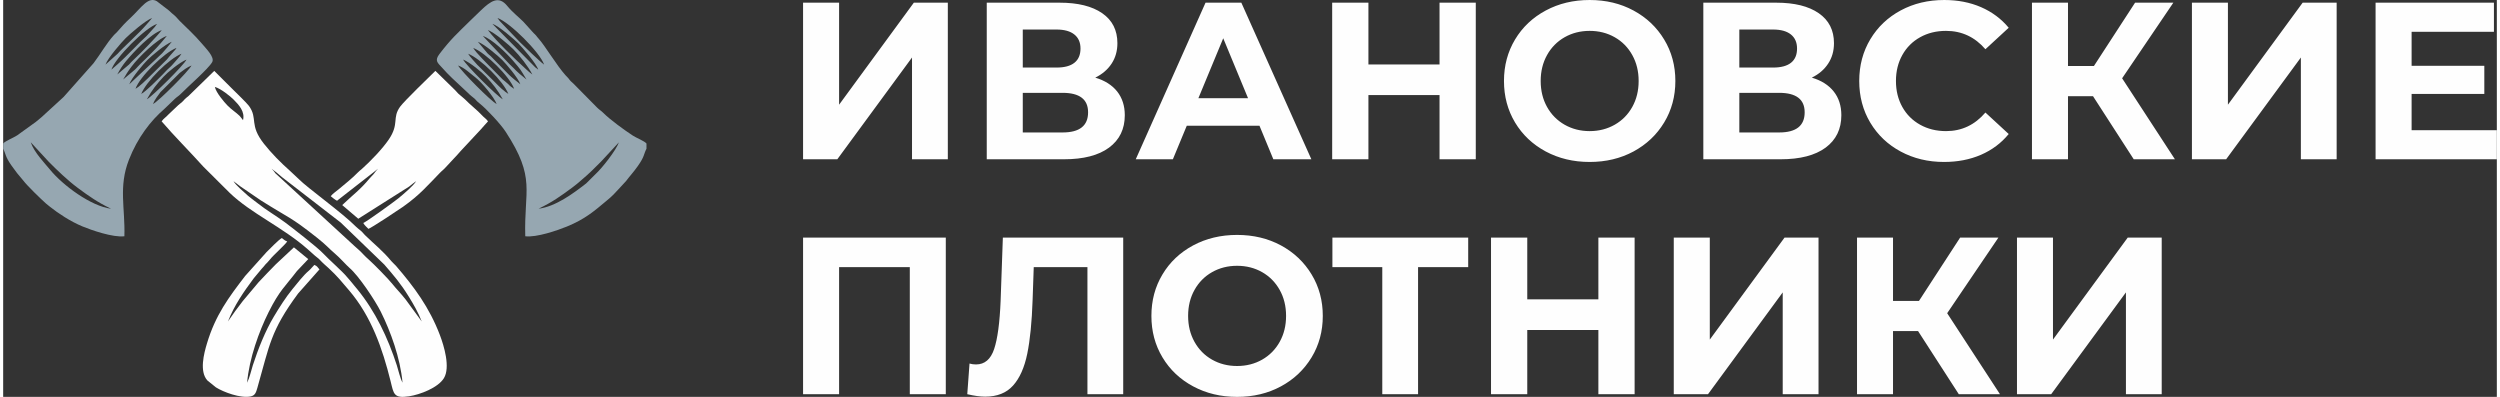
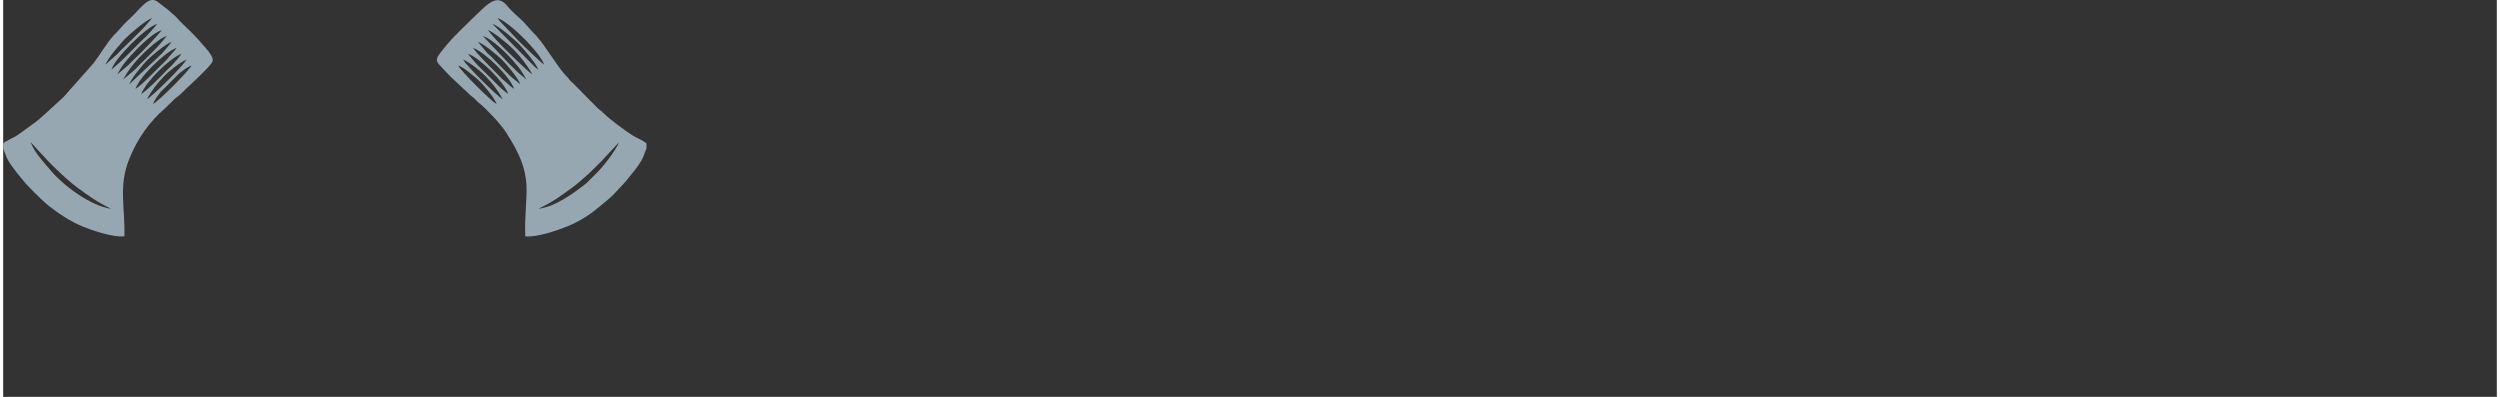
<svg xmlns="http://www.w3.org/2000/svg" xml:space="preserve" width="800px" height="127px" version="1.0" shape-rendering="geometricPrecision" text-rendering="geometricPrecision" image-rendering="optimizeQuality" fill-rule="evenodd" clip-rule="evenodd" viewBox="0 0 798.79 127.13">
  <rect x="0" y="0" width="798.79" height="127.13" fill="#333333" stroke="none" />
  <g id="Слой_x0020_1">
    <g id="_2143072864464">
      <g>
-         <path fill="#FEFEFE" d="M50.76 38.87c3.78,4.45 9.26,9.93 13.32,14.47l8.47 8.43c6.88,6.63 16.95,10.95 25.11,18.16l2.17 1.94c0.54,0.52 1.04,0.75 1.57,1.33 1.08,1.16 1.8,1.73 2.86,2.7 2.8,2.58 4.24,4.41 6.61,7.19 7.03,8.26 10.63,18.53 13.23,29.01 1.01,4.03 0.93,5.61 5.95,4.84 3.48,-0.54 9.23,-2.71 11.13,-5.8 2.12,-3.45 0.03,-10.36 -1.28,-13.8 -3.39,-8.9 -8.27,-15.45 -14.08,-22.19 -0.5,-0.57 -0.93,-0.85 -1.43,-1.45 -2.86,-3.44 -5.44,-5.4 -8.51,-8.4 -0.53,-0.52 -0.71,-0.87 -1.3,-1.37 -0.55,-0.47 -1.08,-0.82 -1.57,-1.32 -4.4,-4.46 -15.63,-12.48 -18.33,-15.25l-2.87 -2.69c-2.86,-2.52 -5.9,-5.6 -8.28,-8.62 -4.83,-6.13 -1.85,-8.03 -4.79,-12.11 -0.72,-0.99 -4.38,-4.49 -5.51,-5.63 -1.91,-1.91 -3.75,-3.72 -5.61,-5.6l-8.32 8.11c-0.43,0.35 -0.74,0.56 -1.12,0.94 -0.45,0.47 -0.52,0.64 -1.01,1.05 -0.42,0.35 -0.74,0.55 -1.14,0.93l-3.16 3c-0.68,0.78 -1.56,1.29 -2.11,2.13zm26.07 -0.38c-0.36,-0.41 -0.64,-0.92 -1.08,-1.36 -1.13,-1.12 -2.62,-2 -3.99,-3.43 -0.91,-0.95 -3.58,-4.04 -3.95,-5.86 1.96,0.56 4.97,3.02 5.98,4.03 1.72,1.73 3.73,3.88 3.04,6.62zm57.25 64.49l-5.1 -6.97c-1.6,-2.07 -3.11,-3.52 -4.27,-5.01 -1.21,-1.56 -6.08,-6.5 -7.39,-7.65 -1.71,-1.49 -2.19,-2.2 -3.13,-3.06 -0.58,-0.53 -1.03,-0.94 -1.63,-1.46l-25.33 -23.29c-0.47,-0.63 -0.67,-0.92 -1.25,-1.5 1.13,0.84 2.19,1.7 3.33,2.7l18.83 14.56 13.95 13.45c3.13,3.62 5.2,6 7.85,10.29 1.52,2.44 3.05,5.12 4.14,7.94zm-6.15 19.61c-0.83,-1.6 -1.24,-3.72 -1.83,-5.56 -2.87,-8.86 -6.91,-17.34 -12.69,-24.41 -0.58,-0.71 -1.16,-1.35 -1.68,-2.04 -0.56,-0.75 -1.12,-1.25 -1.71,-1.99 -1.21,-1.52 -5.93,-5.69 -7.47,-7.36 -1.82,-1.98 -10.42,-8.64 -12.27,-10 -2.91,-2.15 -6.07,-3.97 -8.73,-6.1 -0.76,-0.61 -1.32,-0.97 -2.1,-1.61 -0.35,-0.3 -0.7,-0.52 -1.04,-0.83 -1.45,-1.32 -3.83,-3.29 -4.63,-4.66 0.82,0.59 1.36,1.01 2.12,1.62l6.61 4.52c9.38,5.92 9.31,5.09 17.85,11.83 3.4,2.68 3.77,3.42 5.9,5.22 1.59,1.33 3.71,3.76 4.68,4.59 2.94,2.51 8.21,10.4 10.04,14.07 3.13,6.29 6.24,14.8 6.95,22.71z" />
        <path fill="#96A7B1" d="M206.07 47.63l0 -1.66c-0.62,-0.78 -3.31,-1.83 -4.35,-2.52 -2.76,-1.8 -7.27,-5.07 -9.55,-7.35 -0.6,-0.6 -1.28,-1 -1.89,-1.61l-7.57 -7.67c-0.34,-0.36 -0.52,-0.44 -0.86,-0.78 -0.32,-0.31 -0.47,-0.55 -0.75,-0.91 -0.35,-0.43 -0.53,-0.54 -0.9,-0.95 -2.92,-3.23 -6.58,-9.48 -8.74,-11.87 -0.39,-0.42 -0.41,-0.49 -0.74,-0.91 -0.35,-0.43 -0.44,-0.43 -0.82,-0.82l-3.23 -3.58c-1.39,-1.42 -3.51,-3.03 -5.2,-5.1 -2.75,-3.4 -5.33,-1.55 -8.37,1.35l-3.56 3.44c-4.24,4.18 -6.06,5.74 -9.79,10.61 -1.62,2.13 -0.6,2.79 0.77,4.3 1.2,1.32 2.03,2.24 3.34,3.47l5.22 4.88c0.59,0.67 1.22,1 1.89,1.62 0.83,0.77 0.37,0.56 1.8,1.7 2,1.59 6.56,6.42 8.18,8.92 9.79,14.99 5.85,18.63 6.29,33.49 3.56,0.45 10.37,-1.89 13.35,-3.12 5.82,-2.38 8.82,-5.01 12.73,-8.29 0.83,-0.69 1.4,-1.16 2.17,-1.94 0.74,-0.75 1.3,-1.35 2,-2.13l2.07 -2.25c1.21,-1.63 2.14,-2.52 3.72,-4.74 2.24,-3.15 1.84,-3.74 2.79,-5.58zm-32.78 -26.93c-1.33,-0.92 -6.6,-6.04 -7.76,-7.2l-6.45 -6.74c-0.29,-0.34 -0.48,-0.68 -0.75,-1.01 3.97,1.42 13.57,10.97 14.96,14.95zm-16.57 -13.05c2.03,0.61 7.17,5.13 8.35,6.31 1.19,1.2 5.68,6.3 6.33,8.36 -0.32,-0.31 -0.59,-0.44 -0.96,-0.75l-13.72 -13.92zm12.8 16.21c-0.93,-0.66 -1.12,-0.87 -1.98,-1.65 -3.43,-3.13 -9.48,-8.9 -12.27,-12.56 2.05,0.64 7,4.98 8.16,6.15 2.08,2.1 4.65,5.32 6.09,8.06zm-15.87 -12.34c2.97,0.95 7.73,5.66 9.66,7.91 2.72,3.17 2.21,2.56 4.33,6.04 -3.97,-3.16 -3.01,-2.68 -5.45,-4.92l-8.54 -9.03zm-1.6 1.85c2.22,0.86 6.49,4.53 7.79,5.82 1.2,1.2 5.11,5.72 5.83,7.81 -1.22,-0.99 -2.74,-2.13 -3.72,-3.13l-5.81 -5.92c-0.44,-0.39 -0.59,-0.43 -0.99,-0.87l-3.1 -3.71zm10.57 14.37c-0.47,-0.37 -0.38,-0.34 -0.84,-0.8 -0.59,-0.59 -1.17,-0.95 -1.8,-1.51l-3.16 -3.22c-1.24,-1.23 -5.58,-5.53 -6.25,-6.86 4,1.55 11.79,9.28 13.11,13.11l-1.06 -0.72zm-13.68 -10.53c4,1.59 11.32,8.86 12.89,12.88l-0.92 -0.64c-1.83,-1.37 -2.91,-2.71 -4.15,-3.88l-4.88 -4.8c-0.74,-0.87 -2.46,-2.67 -2.94,-3.56zm-1.61 1.86c2.38,1.02 6.05,4.09 7.35,5.49 2.24,2.43 3.6,4.06 5.36,7.25 -1.81,-0.99 -11.93,-11.01 -12.71,-12.74zm-1.61 1.9c2.21,0.86 3.7,2.41 5.48,3.77 2.11,1.63 6.03,6.33 6.88,8.58 -1.76,-0.82 -11.4,-10.53 -12.36,-12.35zm25.78 45.89c4.47,-2.16 7.01,-3.98 10.69,-6.7 0.63,-0.46 0.95,-0.7 1.62,-1.26l1.67 -1.43c2.22,-1.86 4.07,-3.73 6.04,-5.71l5.71 -6.16c-0.86,2.49 -5.34,8.22 -7.47,10.17l-3 2.98c-4.09,3.18 -9.75,7.42 -15.26,8.11z" />
        <path fill="#96A7B1" d="M0 45.97l0 1.66c0.9,1.73 0.52,2.36 2.71,5.46 0.65,0.92 1.16,1.59 1.75,2.37l1.97 2.36c1.17,1.58 5.66,5.94 7.27,7.36 0.33,0.29 0.82,0.68 1.25,1.02 2.65,2.12 6.59,4.72 10.38,6.3 2.95,1.23 9.9,3.64 13.5,3.18 0.28,-9.02 -1.94,-15.85 1.46,-24.52 2.78,-7.11 7.02,-12.53 11.24,-16.17l3.46 -3.32c0.6,-0.59 1.23,-0.91 1.81,-1.5 2.28,-2.35 8.95,-8.14 10.15,-10.27 0.9,-1.6 -2.03,-4.4 -3.58,-6.25 -1.88,-2.23 -4.77,-4.93 -6.84,-6.96 -0.61,-0.6 -0.95,-1.13 -1.6,-1.7 -0.75,-0.65 -1.09,-0.87 -1.86,-1.64l-3.85 -2.96c-2.77,-1.63 -5.06,2.18 -8.32,5.23 -2.14,1.99 -2.64,2.63 -4.53,4.75 -0.31,0.34 -0.52,0.47 -0.83,0.8 -2.49,2.74 -4.31,6.08 -6.59,9.08l-9.59 10.81 -7.1 6.5c-0.46,0.42 -1.23,1.04 -1.8,1.49l-5.99 4.32c-1.11,0.74 -3.83,1.8 -4.47,2.6zm32.78 -25.27c0.75,-2.15 5.19,-7.22 6.47,-8.49 1.27,-1.26 6.35,-5.71 8.49,-6.46l-1.77 2.05c-2.42,2.86 -7.7,7.56 -9.32,9.43l-3.87 3.47zm1.89 1.61c1.16,-3.7 10.97,-13.55 14.67,-14.66 -0.34,0.3 -0.42,0.56 -0.73,0.94l-2.64 2.92c-2.48,2.18 -6.12,6.27 -9.4,9.15l-1.9 1.65zm1.88 1.55c0.82,-1.57 1.76,-3.02 2.83,-4.31 2.48,-2.97 7.9,-8.78 11.43,-9.9 -1.76,2.27 -6.58,7.23 -8.78,9.26 -0.74,0.68 -0.98,0.97 -1.72,1.77l-3.76 3.18zm1.88 1.61c1.18,-1.94 1.17,-2.12 2.71,-4.16 2.21,-2.97 8.21,-8.84 11.28,-9.79 -2.91,3.55 -3.67,4.24 -6.76,7.31 -0.64,0.63 -1.12,1.11 -1.78,1.72 -0.66,0.6 -1.07,1.22 -1.71,1.79l-3.74 3.13zm1.97 1.53c0.73,-2.09 4.62,-6.6 5.83,-7.81 1.31,-1.3 5.57,-4.95 7.79,-5.82 -1.06,1.35 -2.01,2.52 -3.1,3.71l-10.52 9.92zm1.99 1.45c1.26,-3.75 9.16,-11.6 13.11,-13.1 -0.33,0.65 0.03,0 -0.37,0.57l-1.16 1.32c-0.58,0.59 -0.95,1.17 -1.51,1.8l-3.21 3.17c-1.33,1.35 -4.56,4.58 -5.92,5.61l-0.94 0.63zm1.84 1.64c1.57,-4.01 8.92,-11.3 12.9,-12.88 -0.48,0.89 -2.2,2.69 -2.94,3.56 -0.59,0.69 -1.06,0.97 -1.68,1.61 -0.55,0.58 -0.94,1.01 -1.51,1.58 -1.3,1.29 -5.31,5.39 -6.77,6.13zm1.8 1.72c1.76,-3.19 3.13,-4.82 5.36,-7.25 1.28,-1.39 4.98,-4.48 7.34,-5.48 -0.73,1.67 -10.96,11.81 -12.7,12.73zm1.96 1.51c0.49,-1.3 1.64,-2.81 2.39,-3.8l6.19 -6.17c1.1,-0.83 2.35,-1.83 3.78,-2.38 -0.96,1.83 -10.58,11.5 -12.36,12.35zm-13.42 33.54c-6.37,-0.79 -15.44,-7.44 -19.63,-12.6 -1.7,-2.09 -4.97,-5.38 -6.1,-8.66 0.04,0.03 0.1,0.08 0.13,0.11l5.58 6.05c2.68,2.72 6.17,6.06 9.32,8.4 3.56,2.64 6.4,4.65 10.7,6.7z" />
-         <path fill="#FEFEFE" d="M104.93 62.85c0.42,0.36 1.41,1.17 2.02,1.45l11.49 -8.96c0.57,-0.47 1.12,-0.9 1.65,-1.3 -0.58,0.58 -0.78,0.87 -1.25,1.5 -0.49,0.67 -0.87,0.88 -1.37,1.5 -3.18,3.86 -5.39,5.3 -8.86,8.65l5.14 4.38 16.31 -10.32c0.8,-0.66 1.37,-1.1 2.23,-1.72 -0.84,1.45 -4.04,4.13 -5.67,5.48 -1.15,0.95 -10.14,7.47 -11.27,7.92 0.42,0.79 1.16,1.35 1.65,1.88 0.94,-0.3 9.76,-6.14 11.09,-7.08 5.39,-3.82 7.76,-6.71 11.81,-10.86 0.91,-0.94 0.89,-0.69 2.29,-2.25 1.42,-1.6 2.95,-3.07 4.34,-4.72l6.56 -7.04c0.74,-0.9 1.49,-1.64 2.22,-2.49 -0.54,-0.82 -1.33,-1.24 -2.01,-2.02 -1.16,-1.31 -3.96,-3.53 -5.32,-4.98l-2.22 -1.91c-0.4,-0.38 -0.57,-0.69 -0.98,-1.07l-6.33 -6.19c-1.59,1.57 -10.01,9.68 -11.3,11.48 -2.63,3.66 -0.19,5.37 -3.58,10.43 -2.04,3.05 -6.03,7.17 -8.75,9.58 -0.46,0.39 -0.8,0.63 -1.21,1.06 -1.52,1.62 -4.45,3.98 -6.15,5.39 -0.81,0.67 -1.98,1.46 -2.53,2.21z" />
-         <path fill="#FEFEFE" d="M101.32 86.3c-0.71,-0.75 -0.62,-1.03 -1.64,-1.44 -0.65,0.61 -1.09,1.3 -1.78,1.87 -1.58,1.3 -3.87,4.2 -5.24,5.89 -2.15,2.64 -4.03,5.59 -5.98,8.85 -2.73,4.57 -5.01,10.32 -6.71,15.56 -0.59,1.84 -1.01,3.96 -1.83,5.57 0.68,-7.78 3.82,-16.45 6.88,-22.58 3.54,-7.07 5.28,-8.2 9.08,-13.19l3.63 -3.83 -4.59 -3.76 -5.78 5.4c-1.89,1.96 -3.61,3.66 -5.55,5.78l-5.08 6.05c-1.61,2.05 -3.21,4.28 -4.73,6.51 2.05,-5.21 5.07,-9.54 8.3,-13.87l2.53 -3.03c0.6,-0.57 0.73,-0.88 1.24,-1.44 0.61,-0.66 0.84,-0.79 1.38,-1.5 1.02,-1.33 4.96,-4.8 5.54,-5.8 -0.69,-0.23 -1.11,-0.58 -1.74,-1.09 -0.99,0.54 -3.93,3.56 -4.91,4.54l-6.82 7.61c-5.31,6.9 -9.52,12.56 -12.22,21.57 -1.03,3.41 -2.47,9.04 0.11,11.9l2.73 2.21c2.47,1.55 7.87,3.56 11.1,2.92 1.51,-0.3 1.78,-1.36 2.19,-2.76 3.9,-13.6 4.16,-18.19 13.05,-30.22l6.84 -7.72z" />
      </g>
      <g>
-         <path fill="#FEFEFE" fill-rule="nonzero" d="M256.23 0.86l11.54 0 0 32.68 23.94 -32.68 10.89 0 0 50.16 -11.47 0 0 -32.6 -23.93 32.6 -10.97 0 0 -50.16zm93.6 24.01c3.05,0.91 5.39,2.39 7.02,4.44 1.62,2.06 2.44,4.59 2.44,7.6 0,4.44 -1.69,7.9 -5.06,10.39 -3.37,2.48 -8.18,3.72 -14.44,3.72l-24.72 0 0 -50.16 23.36 0c5.83,0 10.37,1.12 13.62,3.37 3.25,2.24 4.87,5.45 4.87,9.6 0,2.49 -0.62,4.67 -1.86,6.56 -1.25,1.89 -2.99,3.38 -5.23,4.48zm-23.22 -3.23l10.82 0c2.53,0 4.44,-0.51 5.73,-1.54 1.29,-1.02 1.94,-2.54 1.94,-4.55 0,-1.96 -0.66,-3.46 -1.98,-4.51 -1.31,-1.05 -3.21,-1.58 -5.69,-1.58l-10.82 0 0 12.18zm12.75 20.79c5.45,0 8.17,-2.15 8.17,-6.45 0,-4.16 -2.72,-6.24 -8.17,-6.24l-12.75 0 0 12.69 12.75 0zm63.07 -2.15l-23.29 0 -4.45 10.74 -11.89 0 22.35 -50.16 11.47 0 22.43 50.16 -12.18 0 -4.44 -10.74zm-3.66 -8.82l-7.95 -19.2 -7.96 19.2 15.91 0zm72.95 -30.6l0 50.16 -11.61 0 0 -20.56 -22.78 0 0 20.56 -11.61 0 0 -50.16 11.61 0 0 19.78 22.78 0 0 -19.78 11.61 0zm36.48 51.02c-5.21,0 -9.9,-1.12 -14.08,-3.36 -4.18,-2.25 -7.45,-5.34 -9.82,-9.28 -2.36,-3.94 -3.55,-8.38 -3.55,-13.3 0,-4.92 1.19,-9.35 3.55,-13.29 2.37,-3.94 5.64,-7.04 9.82,-9.28 4.18,-2.25 8.87,-3.37 14.08,-3.37 5.21,0 9.89,1.12 14.05,3.37 4.15,2.24 7.43,5.34 9.81,9.28 2.39,3.94 3.59,8.37 3.59,13.29 0,4.92 -1.2,9.36 -3.59,13.3 -2.38,3.94 -5.66,7.03 -9.81,9.28 -4.16,2.24 -8.84,3.36 -14.05,3.36zm0 -9.88c2.96,0 5.64,-0.69 8.03,-2.05 2.39,-1.36 4.26,-3.26 5.62,-5.69 1.36,-2.44 2.04,-5.21 2.04,-8.32 0,-3.1 -0.68,-5.87 -2.04,-8.31 -1.36,-2.44 -3.23,-4.34 -5.62,-5.7 -2.39,-1.36 -5.07,-2.04 -8.03,-2.04 -2.96,0 -5.64,0.68 -8.03,2.04 -2.38,1.36 -4.26,3.26 -5.62,5.7 -1.36,2.44 -2.04,5.21 -2.04,8.31 0,3.11 0.68,5.88 2.04,8.32 1.36,2.43 3.24,4.33 5.62,5.69 2.39,1.36 5.07,2.05 8.03,2.05zm71.16 -17.13c3.06,0.91 5.4,2.39 7.02,4.44 1.63,2.06 2.44,4.59 2.44,7.6 0,4.44 -1.68,7.9 -5.05,10.39 -3.37,2.48 -8.18,3.72 -14.44,3.72l-24.72 0 0 -50.16 23.36 0c5.83,0 10.36,1.12 13.61,3.37 3.25,2.24 4.88,5.45 4.88,9.6 0,2.49 -0.62,4.67 -1.87,6.56 -1.24,1.89 -2.98,3.38 -5.23,4.48zm-23.22 -3.23l10.82 0c2.54,0 4.45,-0.51 5.74,-1.54 1.29,-1.02 1.93,-2.54 1.93,-4.55 0,-1.96 -0.66,-3.46 -1.97,-4.51 -1.31,-1.05 -3.21,-1.58 -5.7,-1.58l-10.82 0 0 12.18zm12.76 20.79c5.45,0 8.17,-2.15 8.17,-6.45 0,-4.16 -2.72,-6.24 -8.17,-6.24l-12.76 0 0 12.69 12.76 0zm52.81 9.45c-5.11,0 -9.73,-1.11 -13.86,-3.33 -4.14,-2.22 -7.38,-5.3 -9.75,-9.24 -2.36,-3.94 -3.55,-8.4 -3.55,-13.37 0,-4.97 1.19,-9.42 3.55,-13.36 2.37,-3.94 5.61,-7.03 9.75,-9.25 4.13,-2.22 8.78,-3.33 13.94,-3.33 4.34,0 8.27,0.77 11.78,2.29 3.52,1.53 6.47,3.73 8.86,6.6l-7.46 6.88c-3.39,-3.92 -7.59,-5.88 -12.61,-5.88 -3.11,0 -5.88,0.68 -8.31,2.04 -2.44,1.36 -4.34,3.26 -5.7,5.7 -1.36,2.44 -2.04,5.21 -2.04,8.31 0,3.11 0.68,5.88 2.04,8.32 1.36,2.43 3.26,4.33 5.7,5.69 2.43,1.36 5.2,2.05 8.31,2.05 5.02,0 9.22,-1.99 12.61,-5.95l7.46 6.88c-2.39,2.91 -5.36,5.13 -8.89,6.66 -3.54,1.53 -7.48,2.29 -11.83,2.29zm47.73 -21.06l-8.02 0 0 20.2 -11.54 0 0 -50.16 11.54 0 0 20.28 8.31 0 13.18 -20.28 12.26 0 -16.41 24.22 16.91 25.94 -13.19 0 -13.04 -20.2zm31.68 -29.96l11.53 0 0 32.68 23.94 -32.68 10.89 0 0 50.16 -11.46 0 0 -32.6 -23.94 32.6 -10.96 0 0 -50.16zm97.67 40.85l0 9.31 -38.84 0 0 -50.16 37.91 0 0 9.32 -26.37 0 0 10.89 23.29 0 0 9.03 -23.29 0 0 11.61 27.3 0z" />
-         <path fill="#FEFEFE" fill-rule="nonzero" d="M301.95 76.11l0 50.16 -11.53 0 0 -40.7 -22.65 0 0 40.7 -11.54 0 0 -50.16 45.72 0zm56.83 0l0 50.16 -11.46 0 0 -40.7 -17.2 0 -0.36 10.46c-0.24,7.12 -0.81,12.89 -1.72,17.31 -0.91,4.41 -2.42,7.81 -4.55,10.17 -2.13,2.37 -5.1,3.55 -8.92,3.55 -1.58,0 -3.49,-0.26 -5.74,-0.79l0.72 -9.82c0.62,0.19 1.31,0.29 2.08,0.29 2.77,0 4.7,-1.64 5.8,-4.91 1.1,-3.27 1.79,-8.4 2.08,-15.37l0.72 -20.35 38.55 0zm36.48 51.02c-5.21,0 -9.9,-1.12 -14.08,-3.37 -4.18,-2.24 -7.46,-5.34 -9.82,-9.28 -2.37,-3.94 -3.55,-8.37 -3.55,-13.29 0,-4.92 1.18,-9.35 3.55,-13.29 2.36,-3.95 5.64,-7.04 9.82,-9.29 4.18,-2.24 8.87,-3.36 14.08,-3.36 5.21,0 9.89,1.12 14.05,3.36 4.15,2.25 7.42,5.34 9.81,9.29 2.39,3.94 3.59,8.37 3.59,13.29 0,4.92 -1.2,9.35 -3.59,13.29 -2.39,3.94 -5.66,7.04 -9.81,9.28 -4.16,2.25 -8.84,3.37 -14.05,3.37zm0 -9.89c2.96,0 5.64,-0.68 8.03,-2.04 2.38,-1.36 4.26,-3.26 5.62,-5.7 1.36,-2.44 2.04,-5.21 2.04,-8.31 0,-3.11 -0.68,-5.88 -2.04,-8.31 -1.36,-2.44 -3.24,-4.34 -5.62,-5.7 -2.39,-1.36 -5.07,-2.04 -8.03,-2.04 -2.96,0 -5.64,0.68 -8.03,2.04 -2.39,1.36 -4.26,3.26 -5.62,5.7 -1.36,2.43 -2.04,5.2 -2.04,8.31 0,3.1 0.68,5.87 2.04,8.31 1.36,2.44 3.23,4.34 5.62,5.7 2.39,1.36 5.07,2.04 8.03,2.04zm74.03 -31.67l-16.06 0 0 40.7 -11.46 0 0 -40.7 -15.98 0 0 -9.46 43.5 0 0 9.46zm53.31 -9.46l0 50.16 -11.61 0 0 -20.57 -22.78 0 0 20.57 -11.61 0 0 -50.16 11.61 0 0 19.78 22.78 0 0 -19.78 11.61 0zm12.54 0l11.54 0 0 32.67 23.94 -32.67 10.89 0 0 50.16 -11.47 0 0 -32.61 -23.93 32.61 -10.97 0 0 -50.16zm78.26 29.95l-8.03 0 0 20.21 -11.53 0 0 -50.16 11.53 0 0 20.28 8.32 0 13.18 -20.28 12.26 0 -16.41 24.22 16.91 25.94 -13.19 0 -13.04 -20.21zm31.68 -29.95l11.53 0 0 32.67 23.94 -32.67 10.89 0 0 50.16 -11.46 0 0 -32.61 -23.94 32.61 -10.96 0 0 -50.16z" />
-       </g>
+         </g>
    </g>
  </g>
</svg>